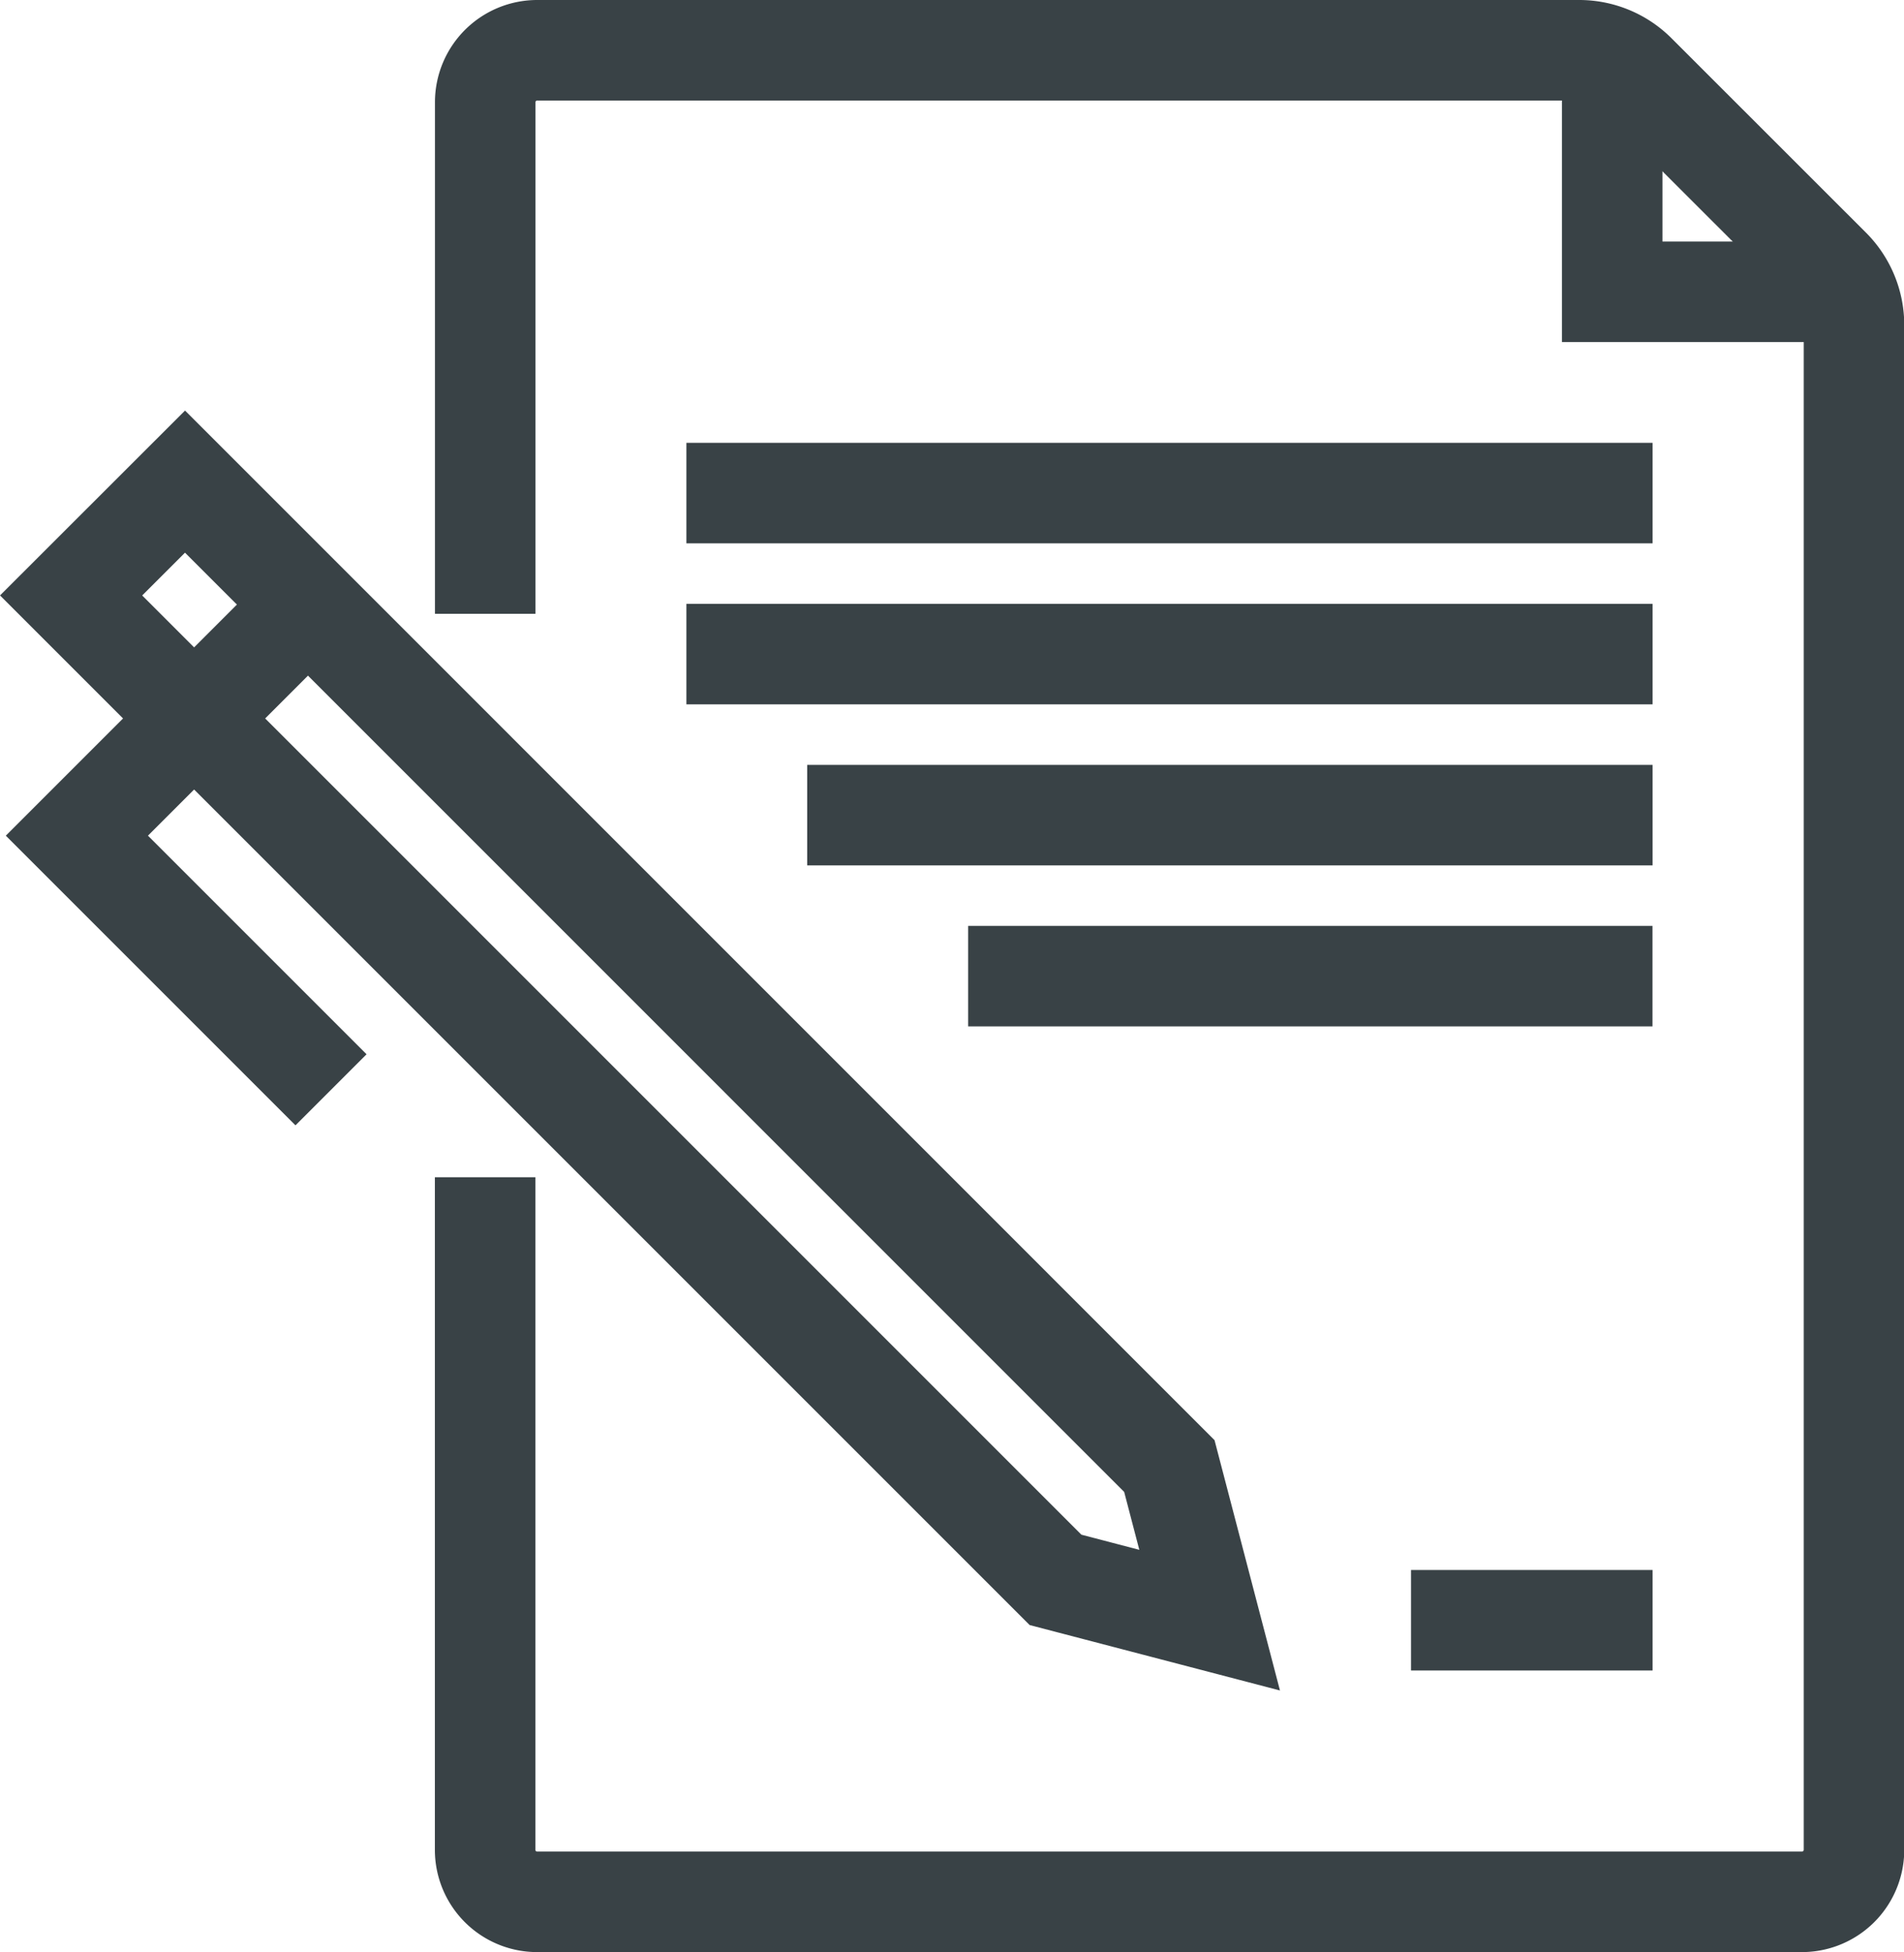
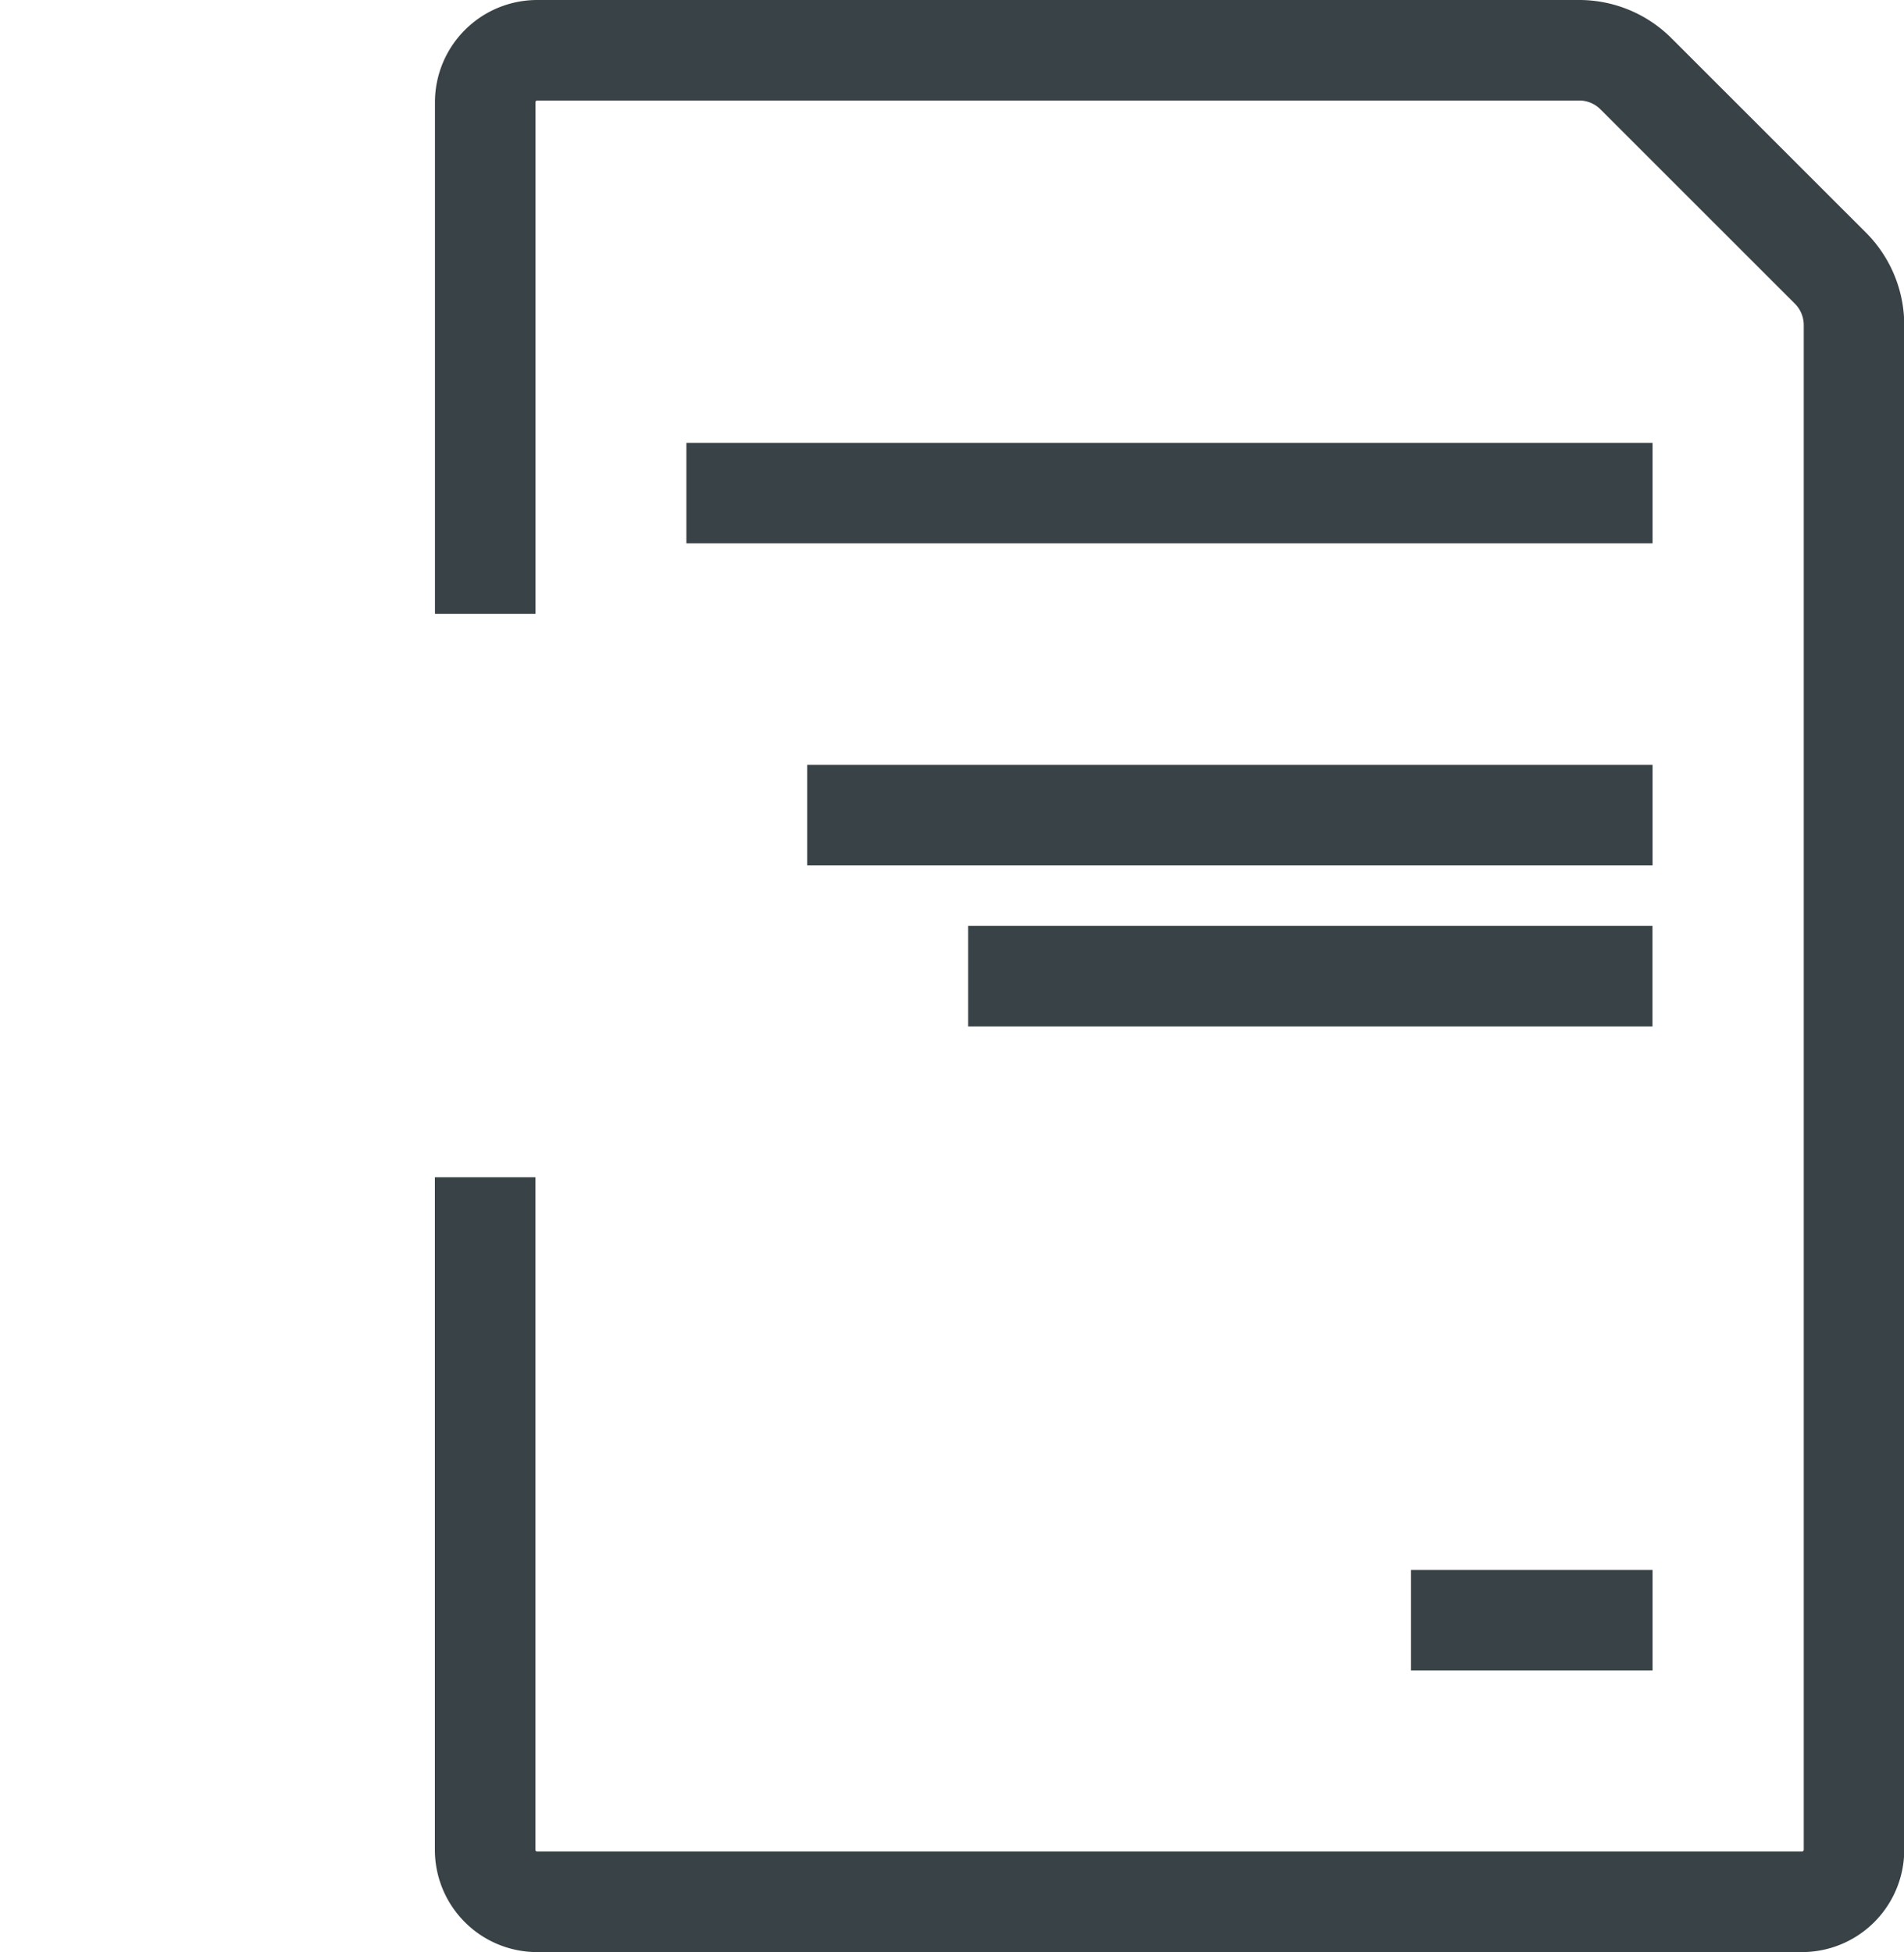
<svg xmlns="http://www.w3.org/2000/svg" width="22.732" height="23.308" viewBox="0 0 22.732 23.308">
  <defs>
    <style>.a{fill:none;stroke:#394246;stroke-miterlimit:10;stroke-width:1.2px;}</style>
  </defs>
  <g transform="translate(-649.151 -245.064)">
    <g transform="translate(650 245.664)">
-       <path class="a" d="M587.277,447.745v2.884h2.884" transform="translate(-568.878 -447.745)" />
      <path class="a" d="M559.278,461.2v8.03a.621.621,0,0,0,.621.621H575a.622.622,0,0,0,.621-.621V451.026a.961.961,0,0,0-.281-.679l-2.322-2.321a.958.958,0,0,0-.678-.281H559.9a.621.621,0,0,0-.621.621v6.107" transform="translate(-554.335 -447.745)" />
      <line class="a" x2="11.535" transform="translate(7.346 5.287)" />
-       <line class="a" x2="11.535" transform="translate(7.346 7.209)" />
      <line class="a" x2="10.093" transform="translate(8.788 9.132)" />
      <line class="a" x2="8.17" transform="translate(10.71 11.054)" />
      <line class="a" x2="2.884" transform="translate(15.997 18.744)" />
-       <path class="a" d="M548.993,459.82l1.359,1.359,10.394,10.394,1.84.481-.481-1.84L551.712,459.82l-1.359-1.359Z" transform="translate(-548.993 -453.311)" />
-       <path class="a" d="M551.936,461.431l-2.8,2.8,3.034,3.034" transform="translate(-549.067 -454.854)" />
    </g>
  </g>
</svg>